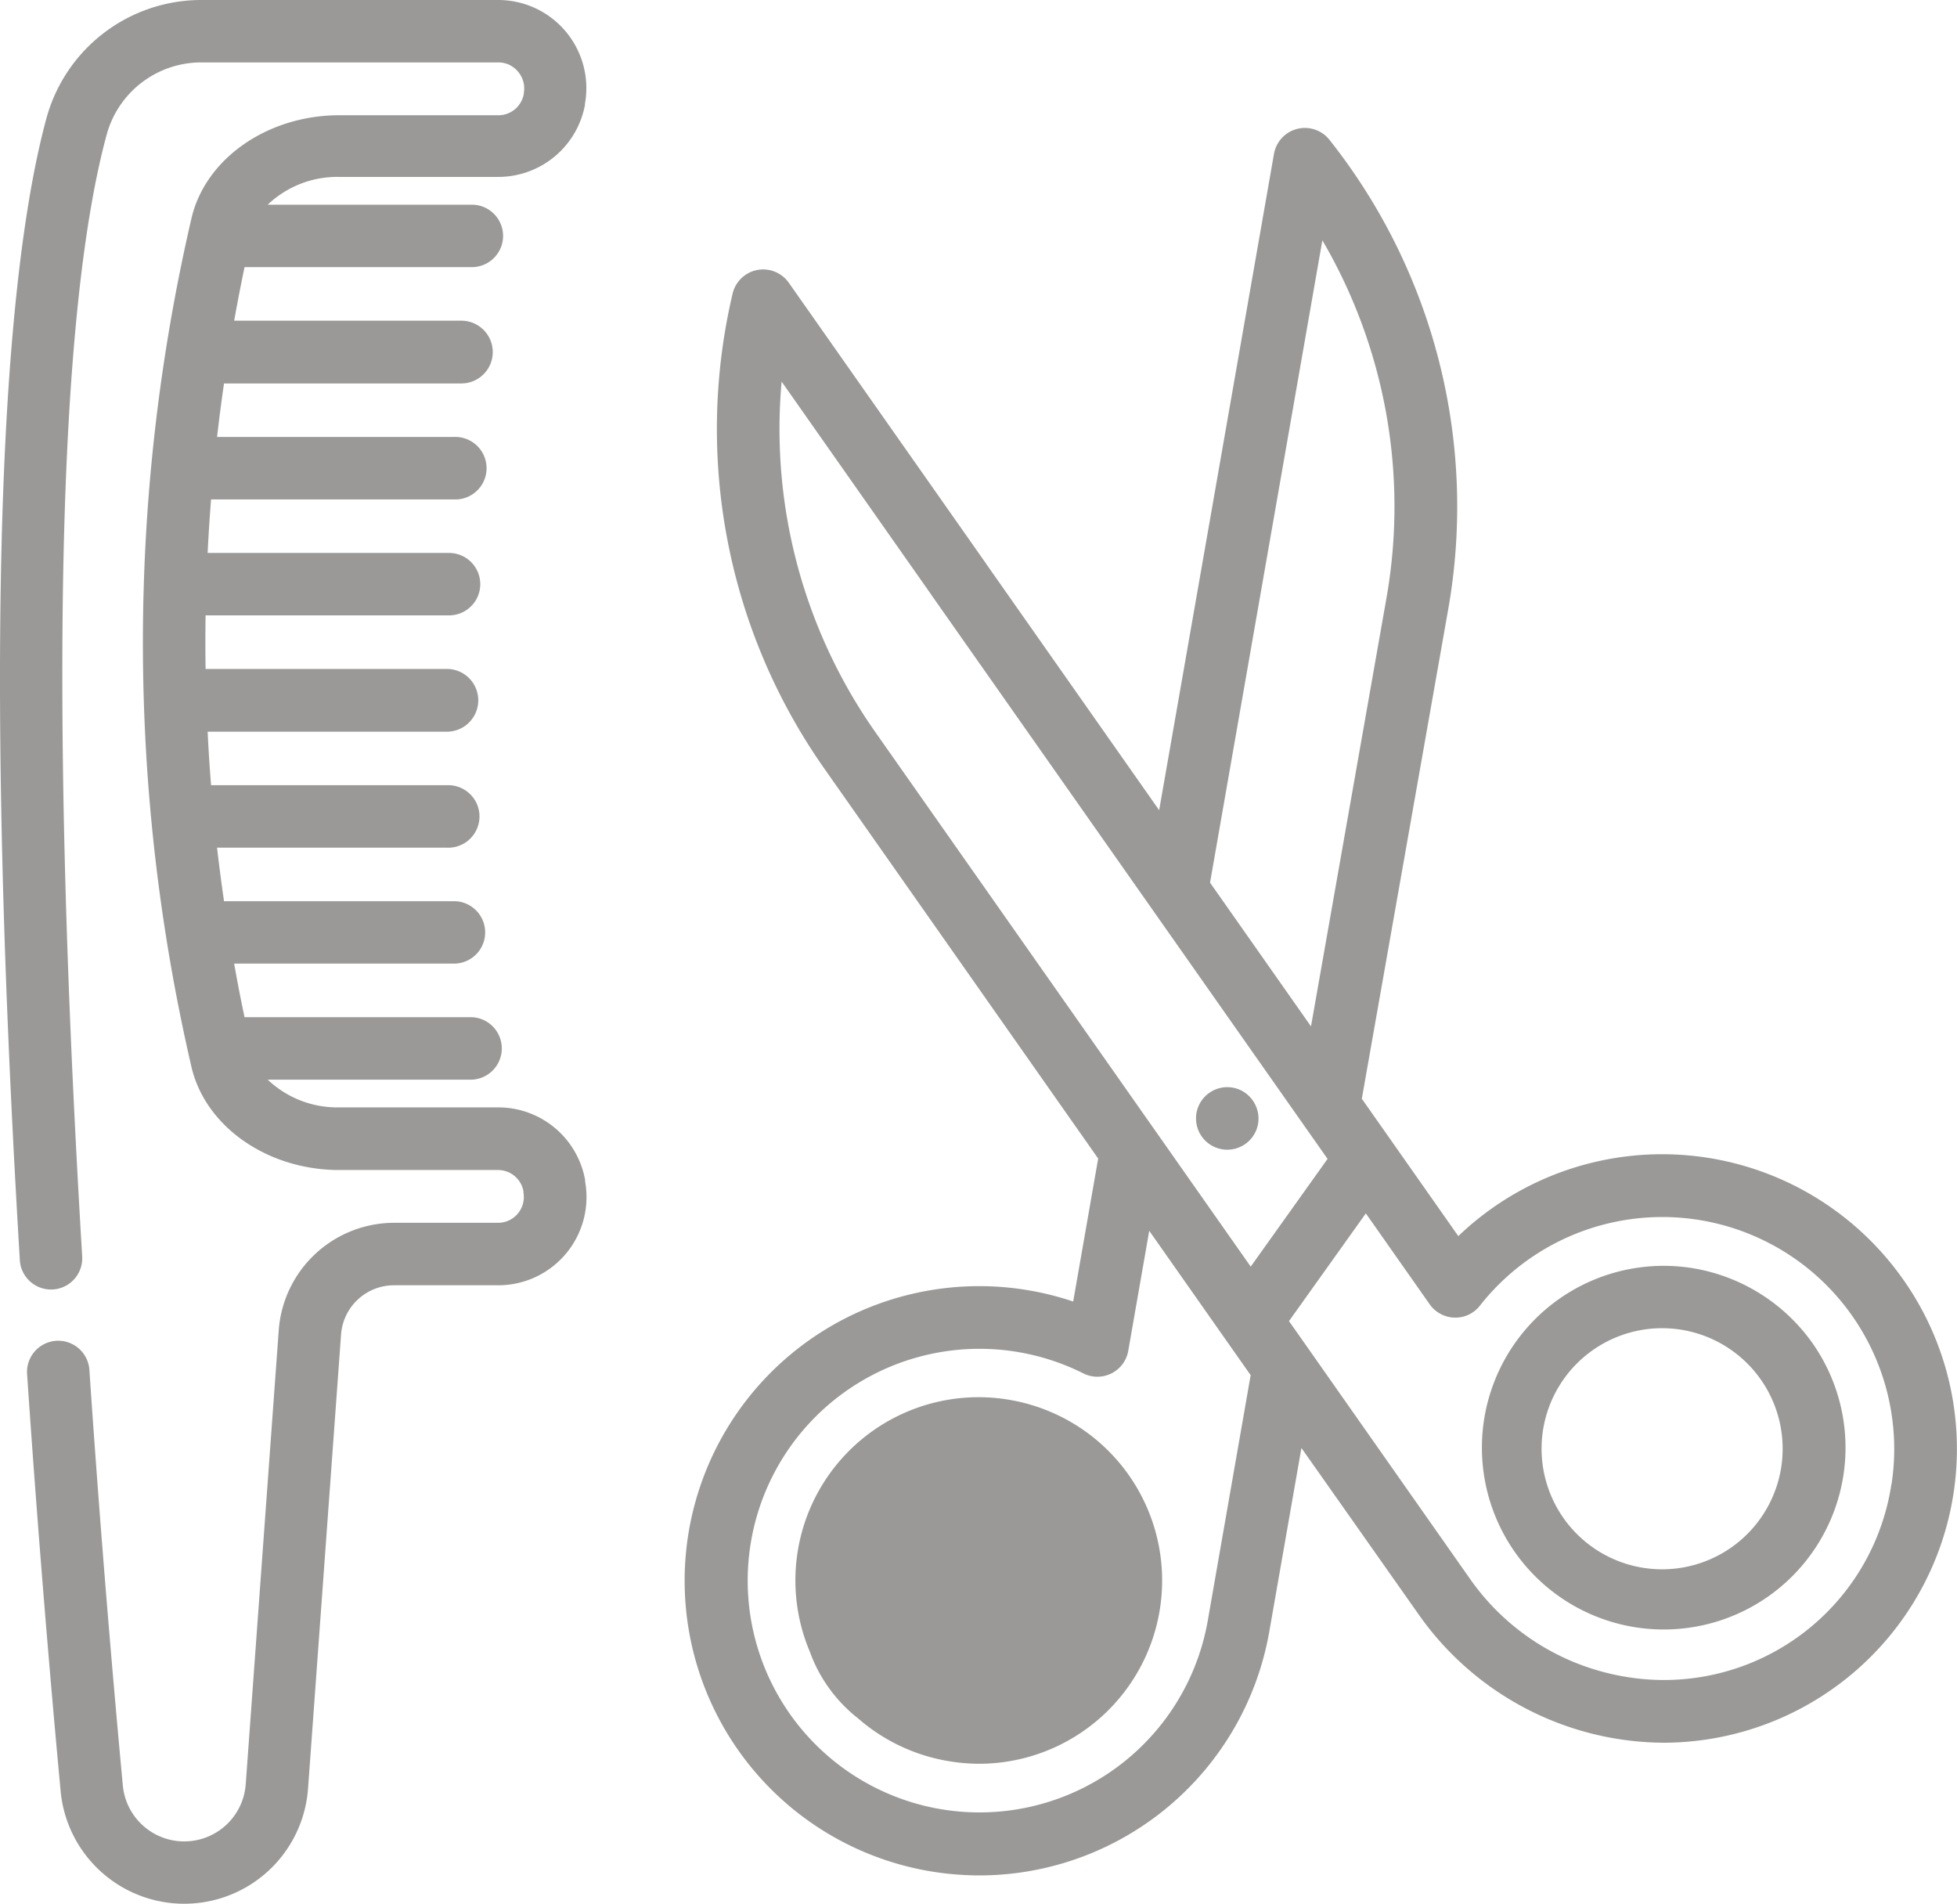
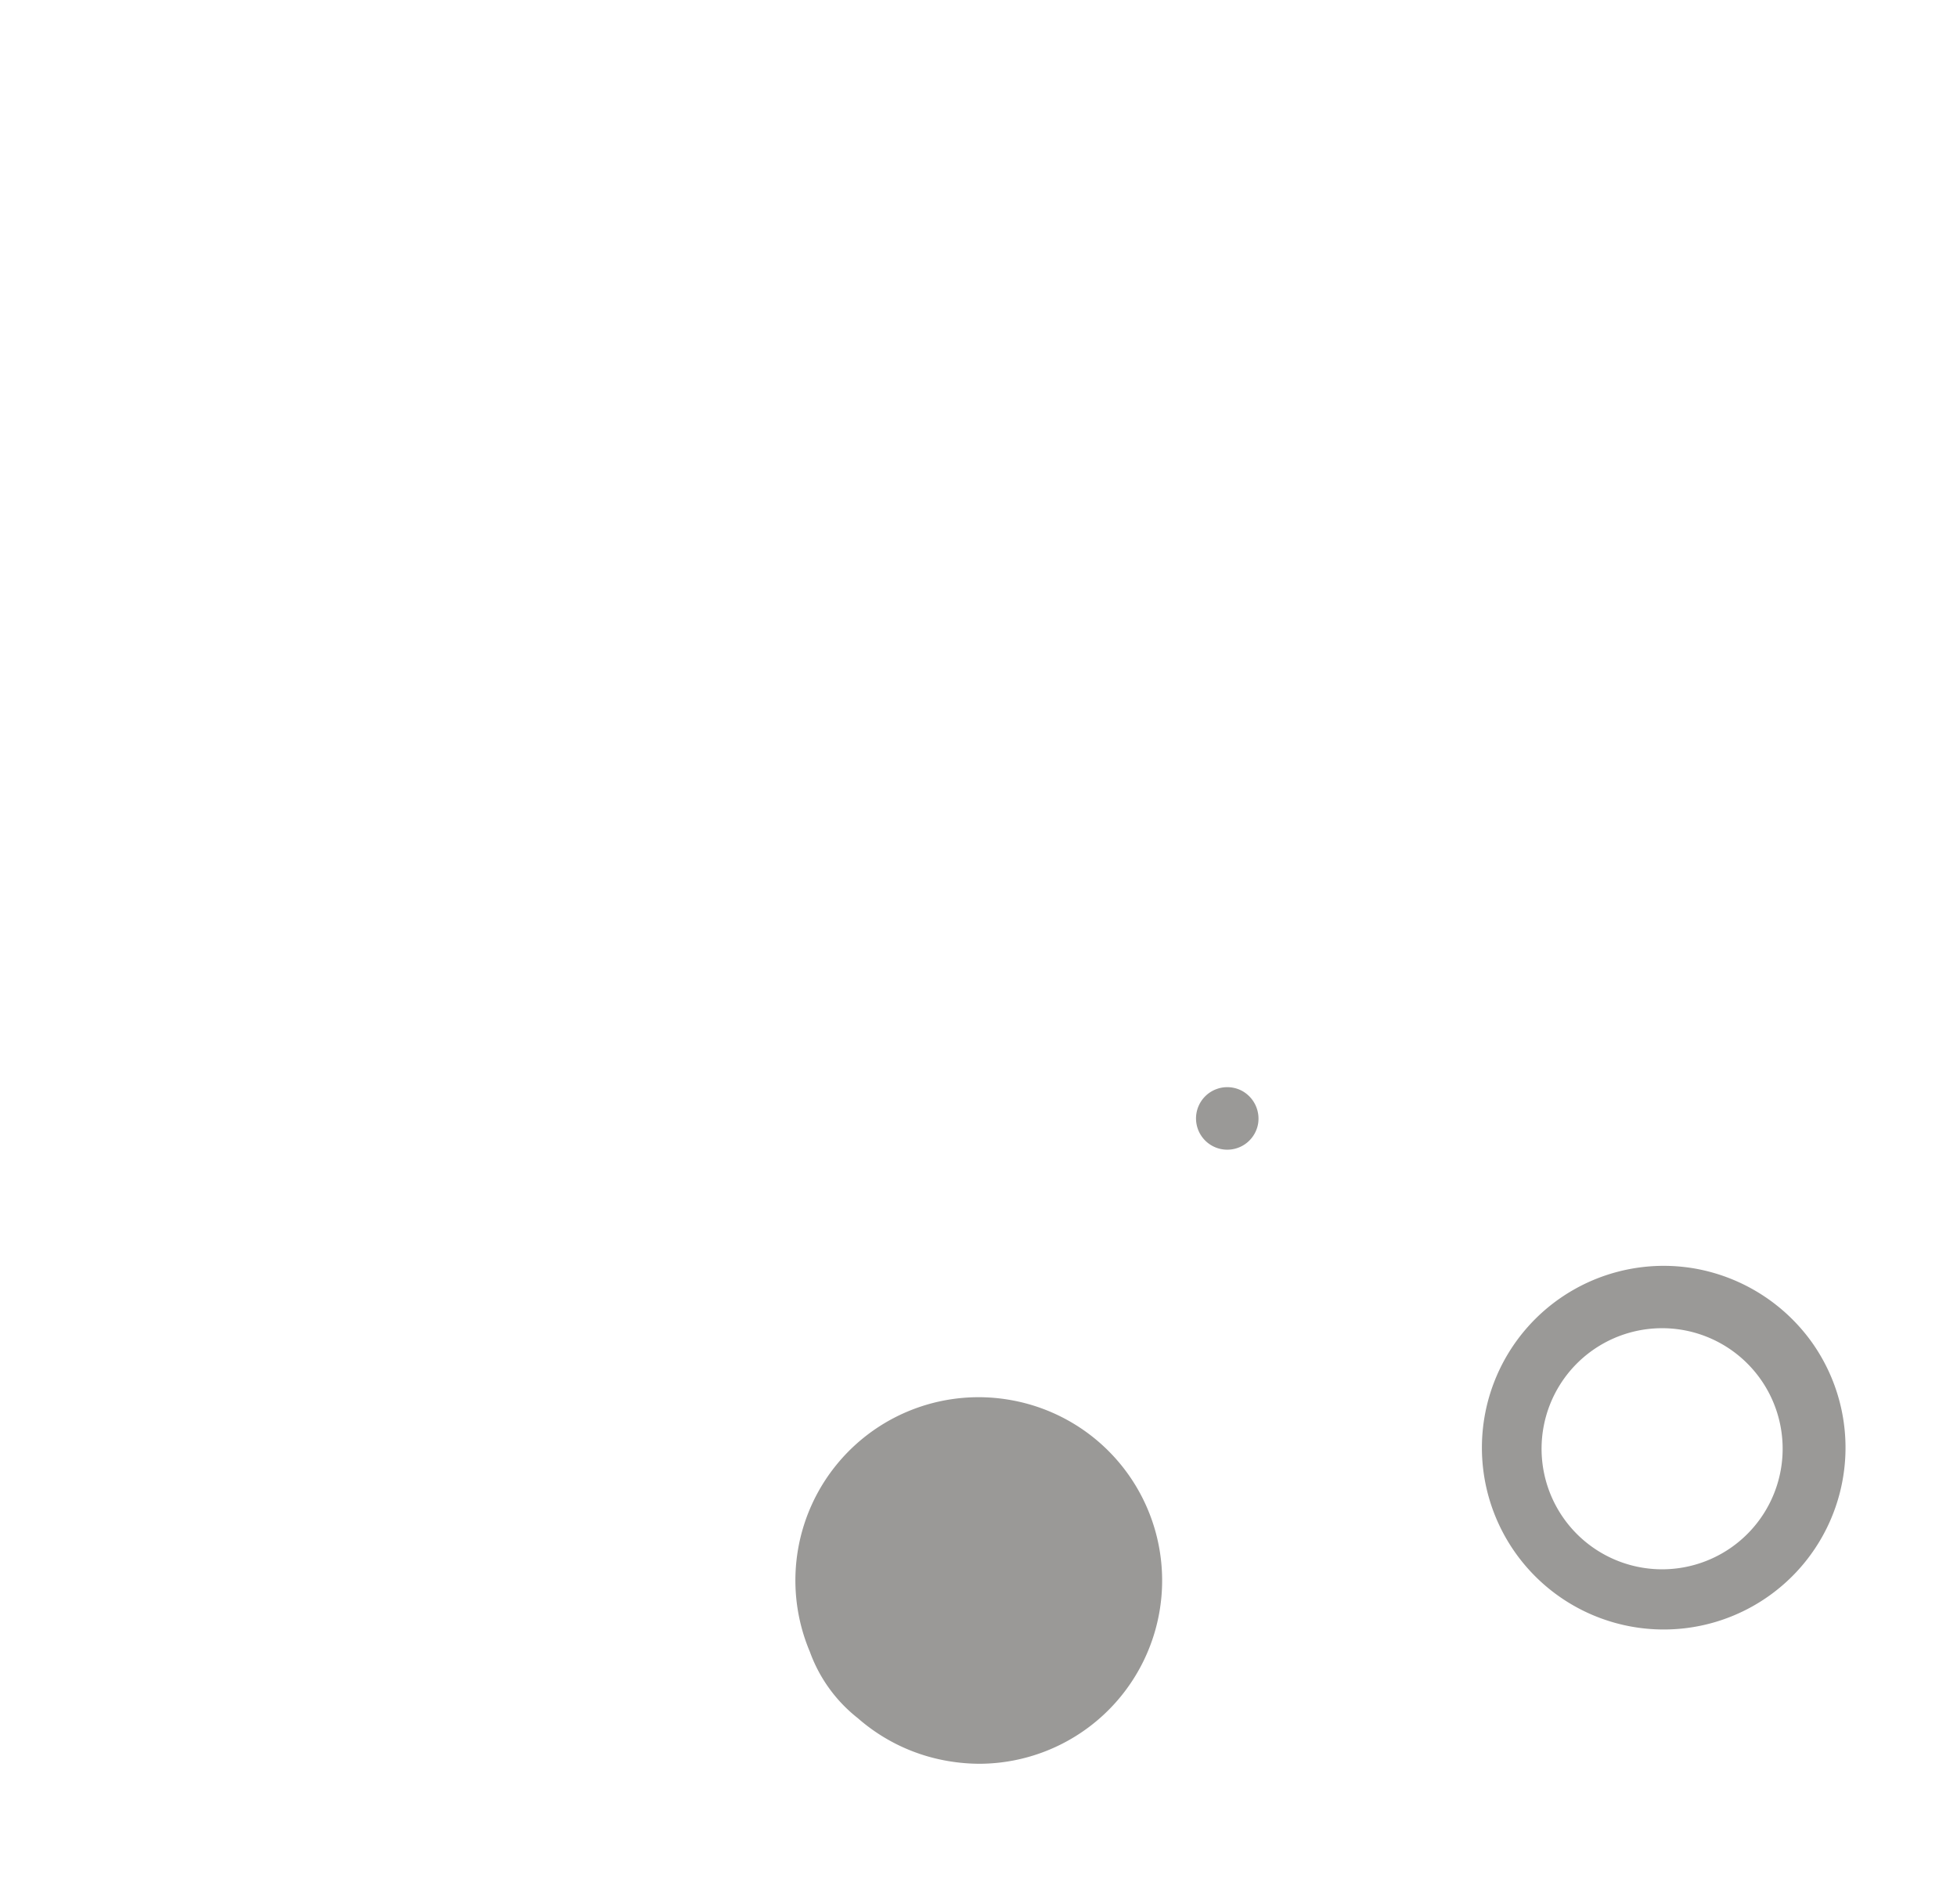
<svg xmlns="http://www.w3.org/2000/svg" width="343.06" height="333.684">
  <g fill="#9a9997">
-     <path data-name="Path 17" d="M332.479 222.7a51.648 51.648 0 00-76.84-6.04l-43.52-61.95 19.69-112.59a92.44 92.44 0 0111.26 62.57l-15.35 87.11a5.49 5.49 0 004.46 6.36 6.189 6.189 0 00.95.08 5.48 5.48 0 005.4-4.541l15.38-87.119a103.5 103.5 0 00-20.87-82.09 5.5 5.5 0 00-9.71 2.47l-20.13 115.05-30.68-43.69a5.5 5.5 0 10-9 6.31l69.2 98.5-13.47 18.88-65.82-93.71a92.41 92.41 0 01-16.41-61.41l26.51 37.74a5.5 5.5 0 109-6.31l-34.26-48.77a5.5 5.5 0 00-9.84 1.9 103.5 103.5 0 0016 83.16l48.08 68.46-4.38 25.06a51.64 51.64 0 10-25.37 99.81 52.891 52.891 0 009 .78 51.64 51.64 0 0050.75-42.76l5.63-32.16 20.58 29.22a52.81 52.81 0 0043.13 22.44 51.507 51.507 0 0040.63-82.76zm-120.76 61.37a40.63 40.63 0 11-21.8-43.34 5.49 5.49 0 007.87-4l3.67-21 17.78 25.31zm119.84-23.92a40.32 40.32 0 01-46.84 33.71 41.52 41.52 0 01-27.05-17.15l-28.13-40.06-3.58-5.09 13.47-18.88 11.19 15.93a5.52 5.52 0 004.35 2.34 5.45 5.45 0 004.46-2.1 40.66 40.66 0 0172.15 31.33z" />
    <path data-name="Path 18" d="M177.189 245.4a32.11 32.11 0 10-11.06 63.26 33.191 33.191 0 005.6.49 32.12 32.12 0 005.46-63.75zm15.28 35.27a26.022 26.022 0 100 .04z" />
    <path data-name="Path 19" d="M217.719 191.2a5.48 5.48 0 102.82 5.78 5.55 5.55 0 00-2.82-5.78z" />
    <path data-name="Path 20" d="M296.899 222.31a31.87 31.87 0 1020.828 13.117 32.11 32.11 0 00-20.828-13.117zm15.28 35.27a21.13 21.13 0 11-17.17-24.46 21.13 21.13 0 0117.17 24.46z" />
-     <path data-name="Path 21" d="M102.569 207.05v-.22a15.46 15.46 0 00-15.23-12.73h-27.86a17.71 17.71 0 01-12.55-4.86h35.79a5.48 5.48 0 000-10.95h-39.85q-1-4.69-1.82-9.39h38.53a5.47 5.47 0 000-10.94h-40.31c-.45-3.13-.86-6.25-1.22-9.38h40.29a5.48 5.48 0 100-10.95h-41.34c-.25-3.13-.45-6.25-.6-9.38h41.94a5.5 5.5 0 100-11h-42.3q-.07-4.69 0-9.39h42.68a5.47 5.47 0 000-10.94h-42.32q.23-4.69.6-9.38h42.58a5.48 5.48 0 100-10.95h-41.53q.54-4.69 1.22-9.38h41.61a5.5 5.5 0 000-11h-39.83q.84-4.69 1.82-9.39h39.85a5.47 5.47 0 000-10.94h-35.79a17.67 17.67 0 0112.55-4.87h27.83a15.46 15.46 0 0015.23-12.61v-.2A15.45 15.45 0 0087.319 0h-52.12a28.14 28.14 0 00-27.07 20.77c-6.22 22.92-12.08 76.24-4.65 200.13a5.475 5.475 0 0010.93-.66c-5.81-96.88-4.33-164.87 4.28-196.6a17.18 17.18 0 0116.51-12.7h52.15a4.46 4.46 0 013.47 1.63 4.55 4.55 0 011 3.77v.14a4.52 4.52 0 01-4.45 3.72h-27.89c-12.61 0-23.52 7.63-25.93 18.13a329.17 329.17 0 000 148.62c2.41 10.5 13.32 18.13 25.93 18.13h27.83a4.52 4.52 0 014.45 3.72v.22a4.52 4.52 0 01-4.45 5.31h-18.27a20.31 20.31 0 00-20.17 18.76l-5.79 79.61a10.81 10.81 0 01-21.55.22c-1.53-16.39-3.8-42.33-5.86-72.81a5.472 5.472 0 00-10.92.73c2.07 30.6 4.34 56.64 5.88 73.1a21.76 21.76 0 0043.37-.45l5.79-79.61a9.31 9.31 0 019.25-8.6h18.31a15.46 15.46 0 0015.22-18.2z" />
  </g>
</svg>